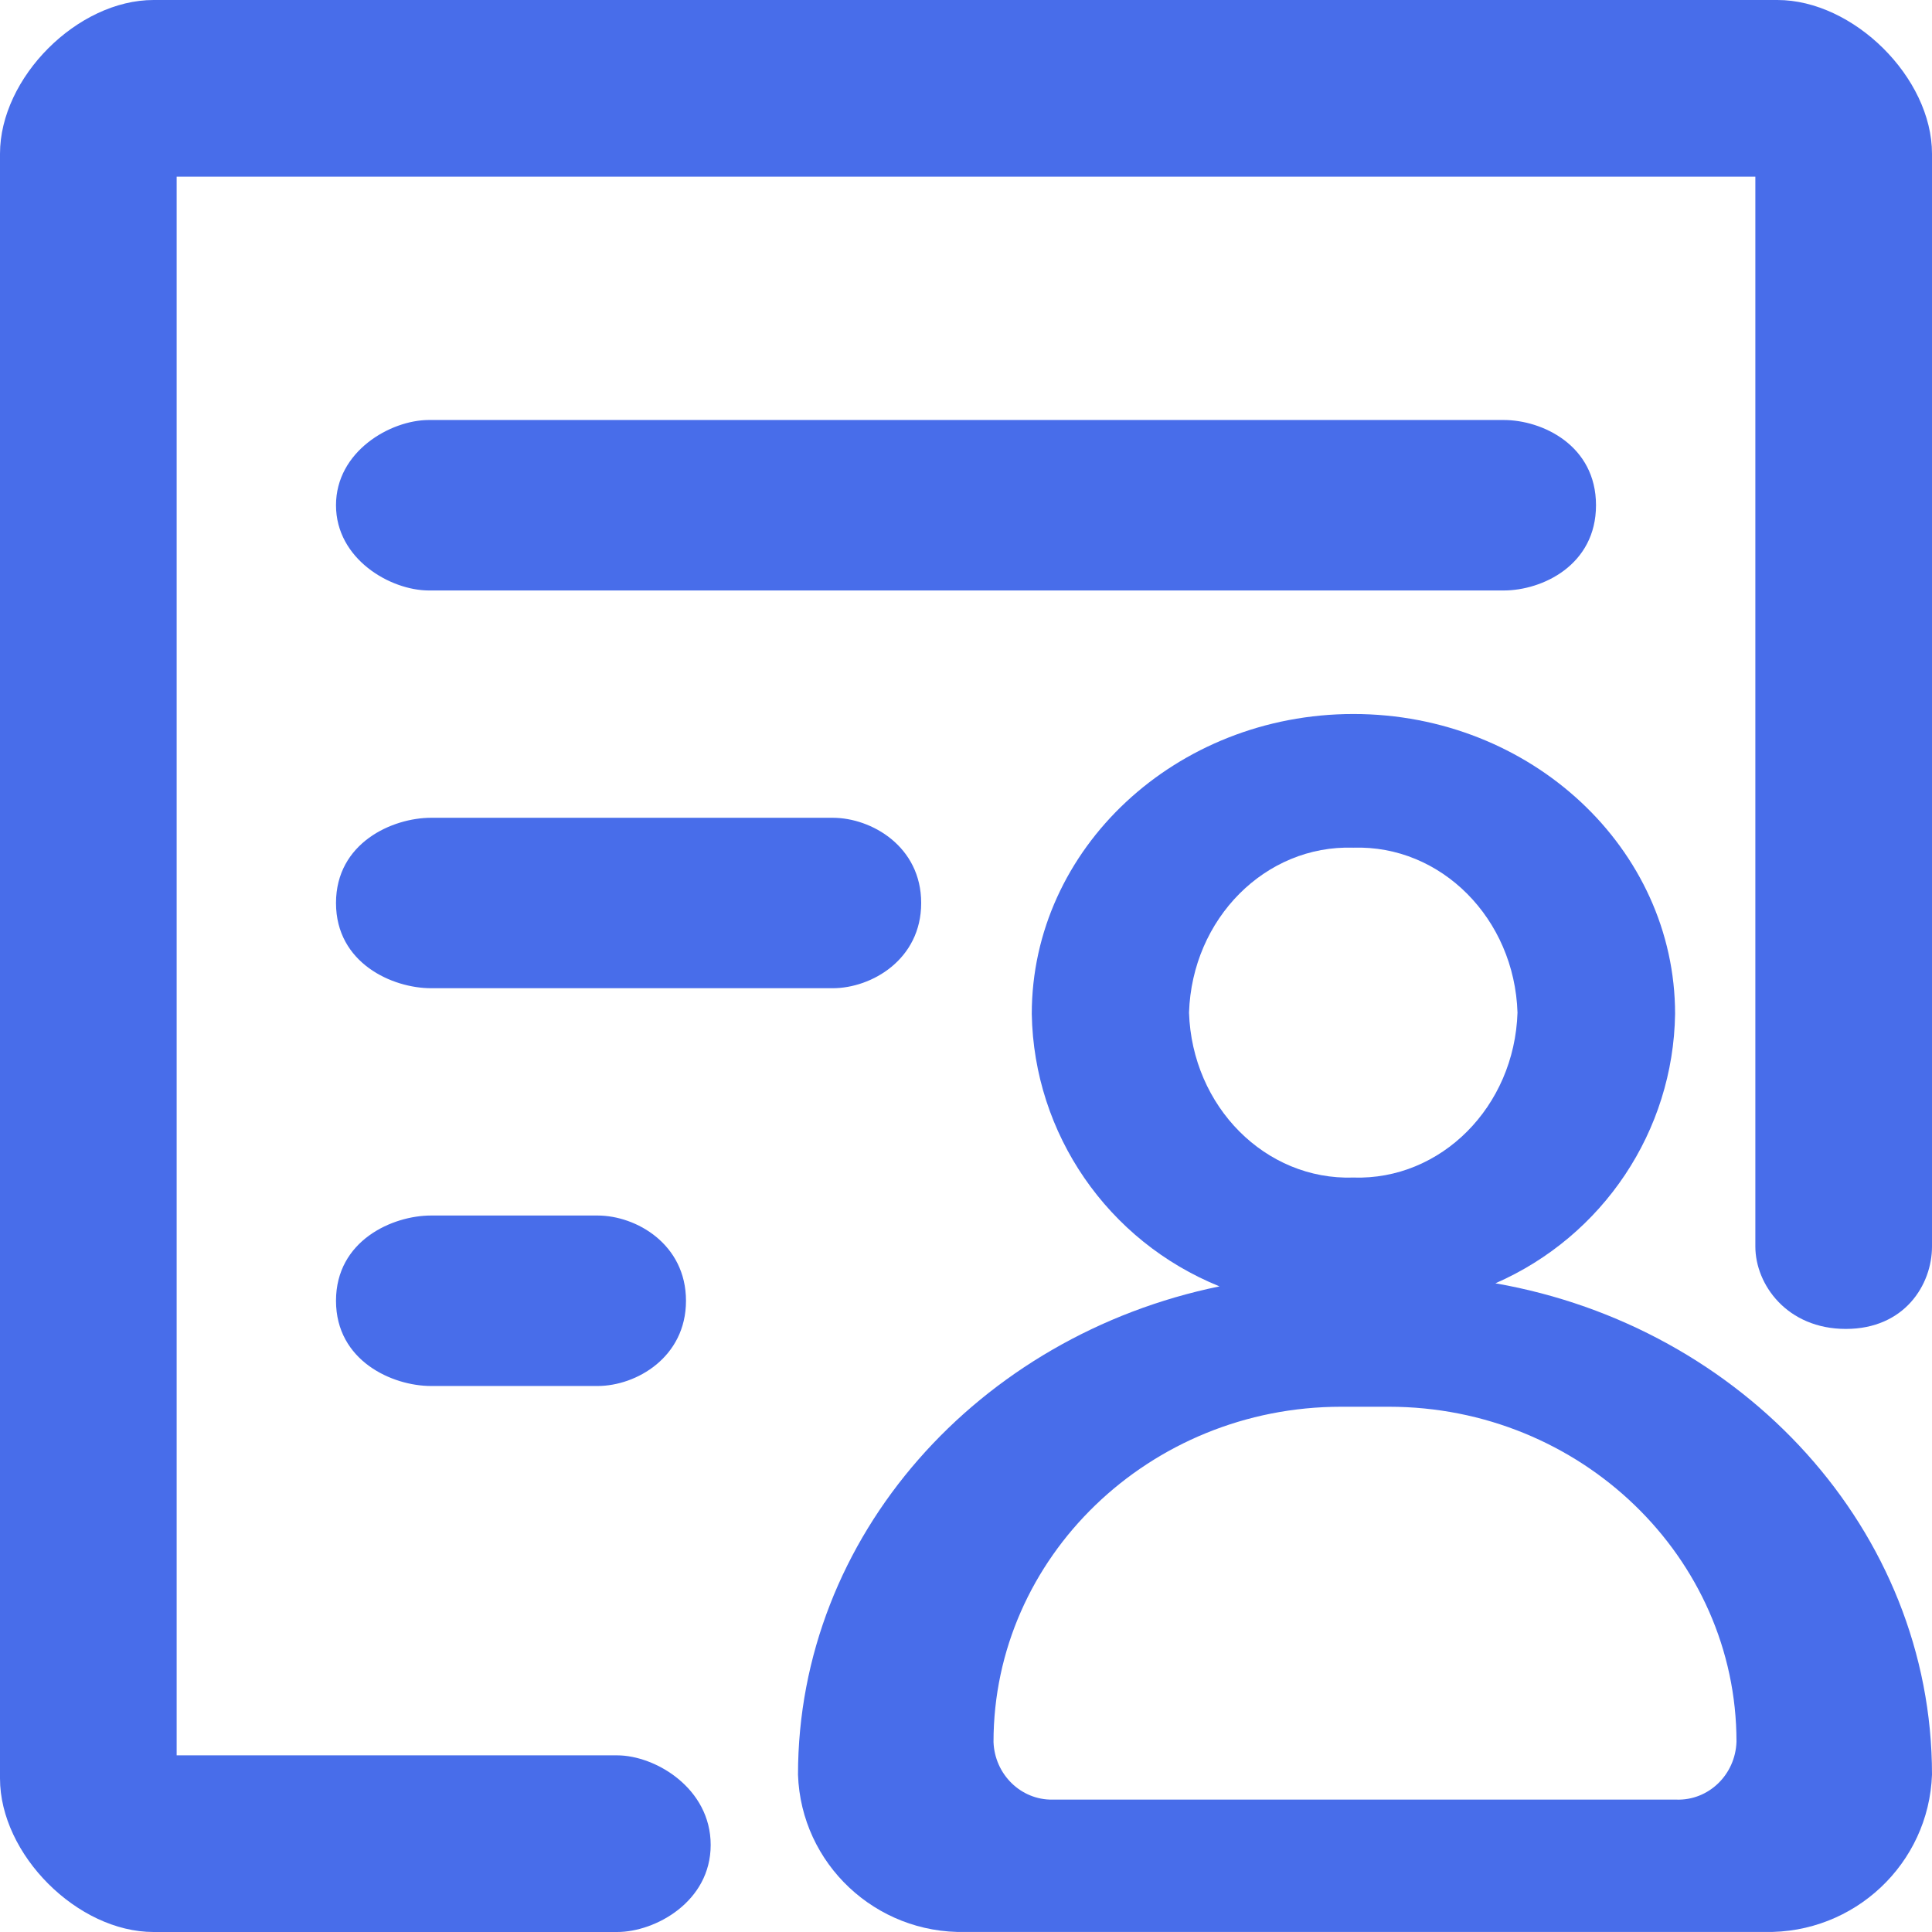
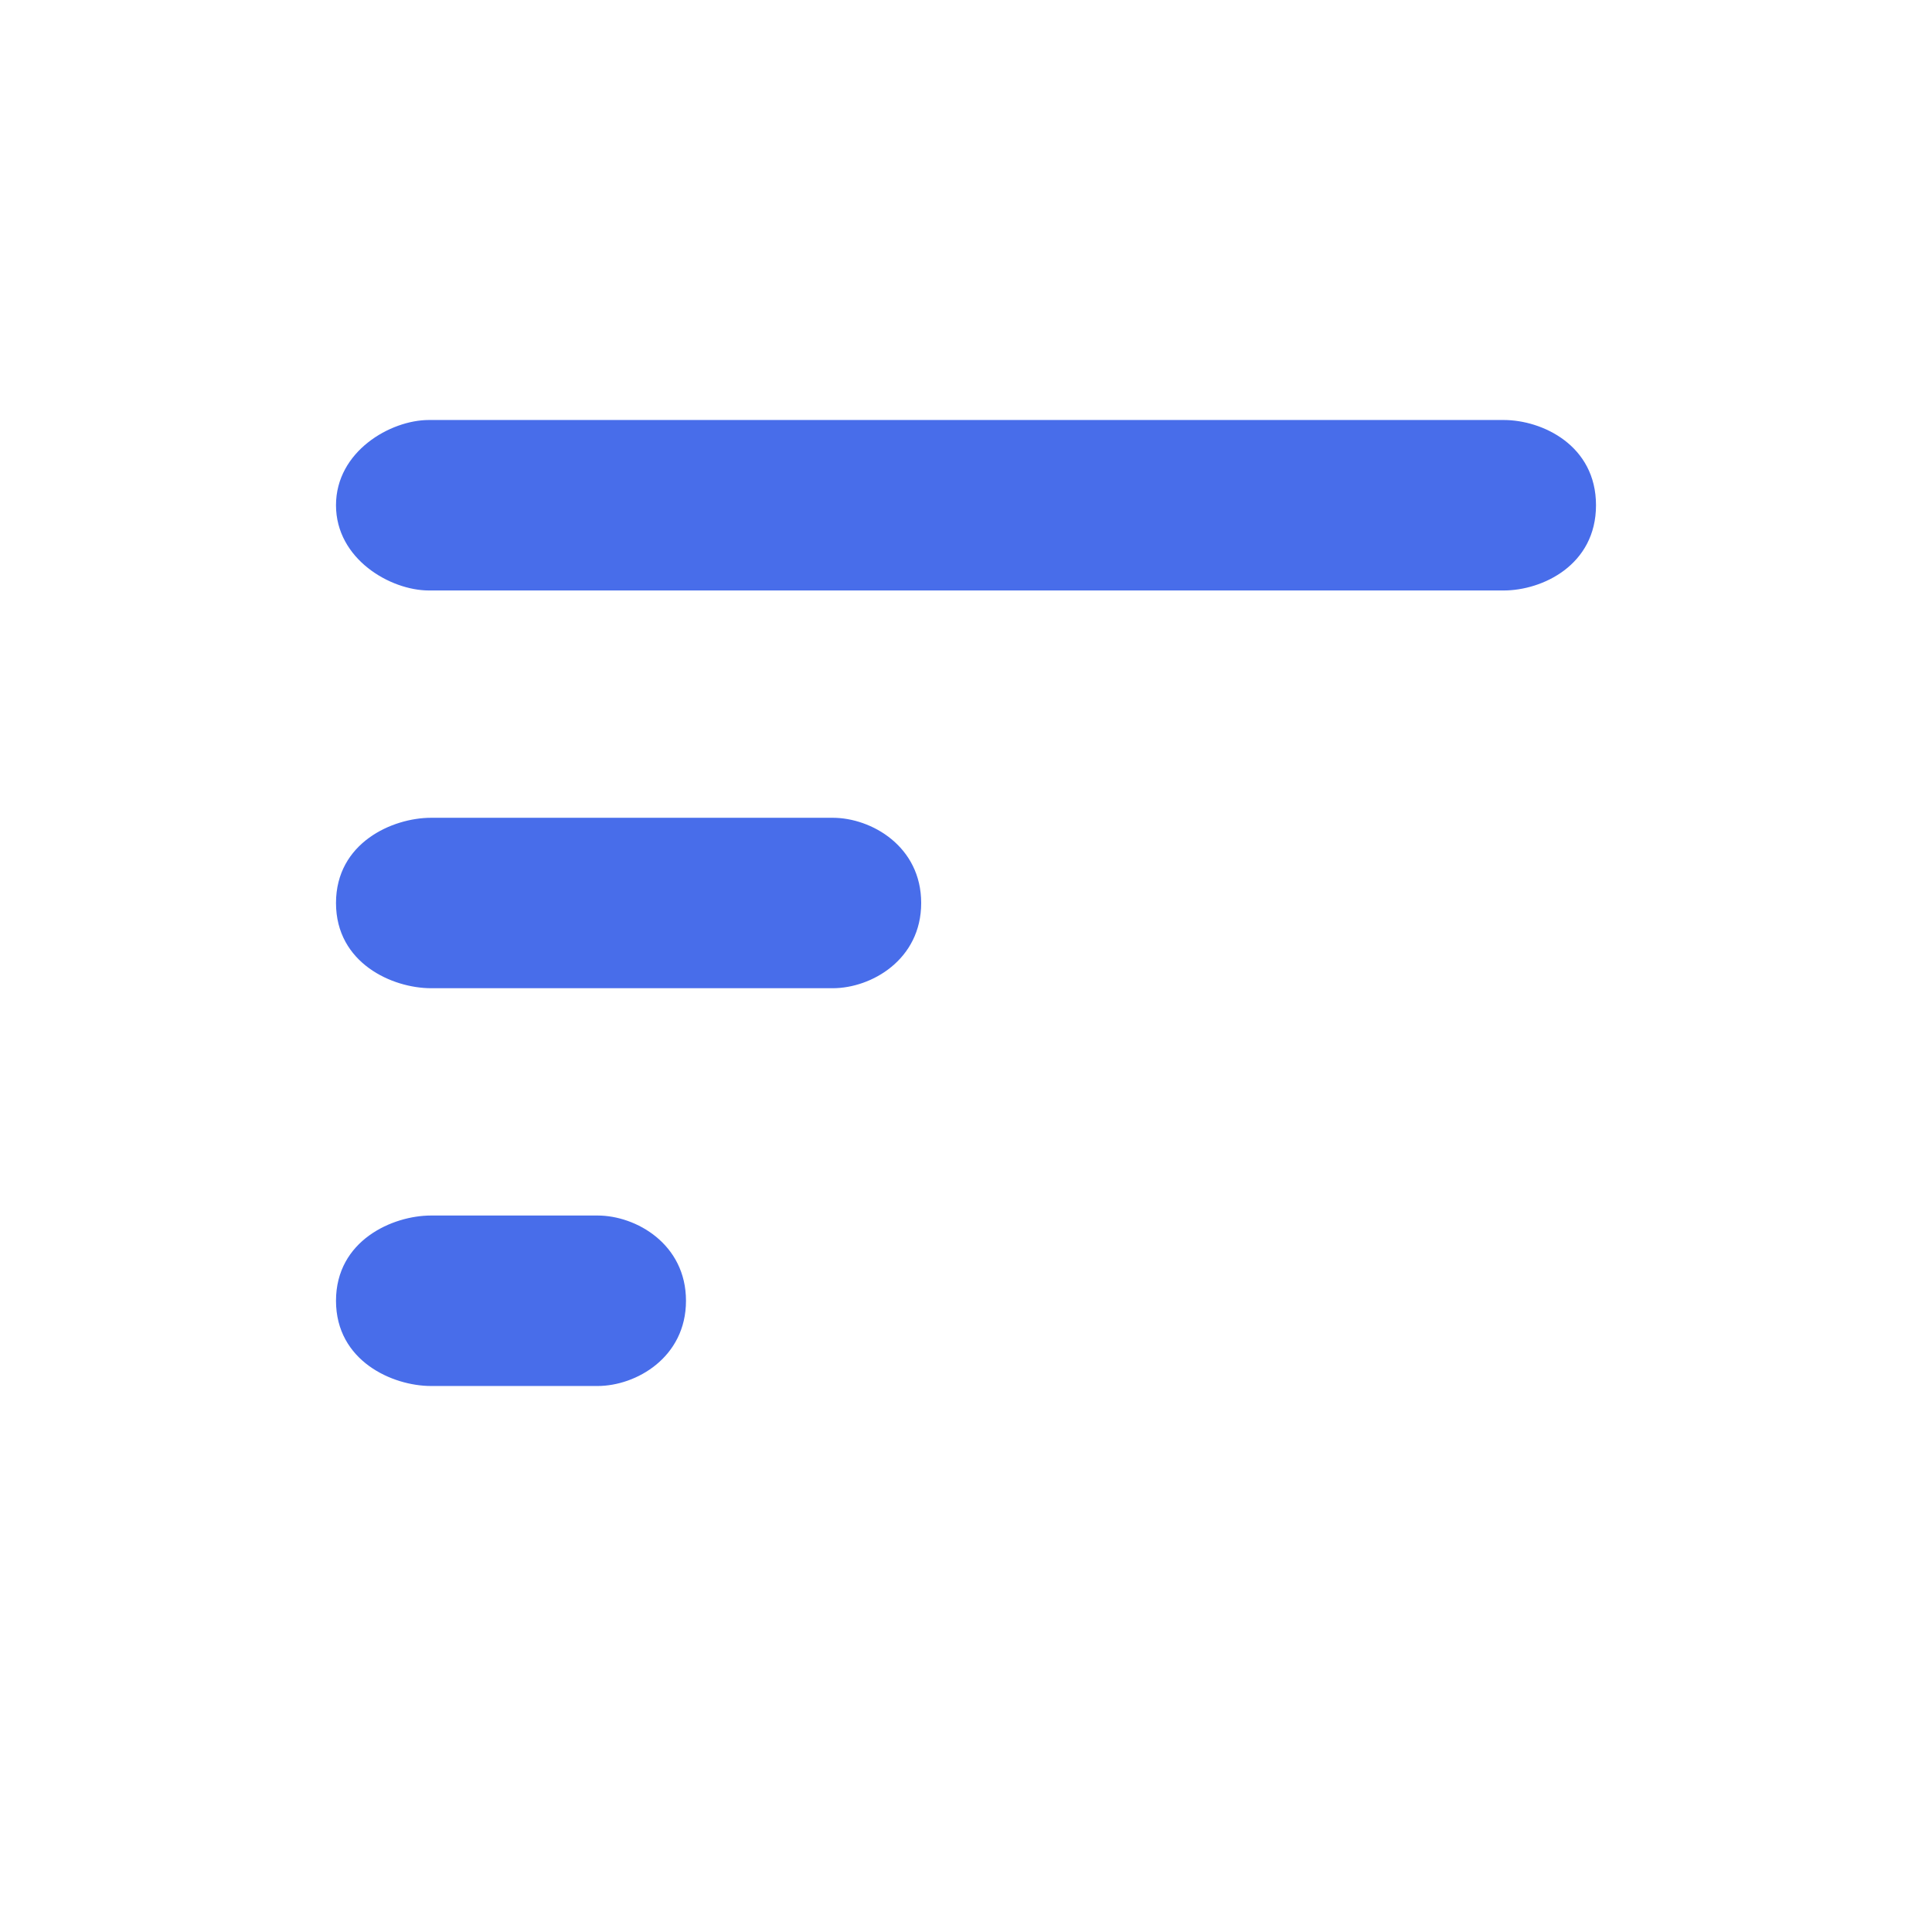
<svg xmlns="http://www.w3.org/2000/svg" width="46px" height="46px" viewBox="0 0 46 46" version="1.1">
  <title>solution_sales</title>
  <g id="library" stroke="none" stroke-width="1" fill="none" fill-rule="evenodd">
    <g id="销售与客户管理" fill="#486DEA" fill-rule="nonzero">
      <g id="编组">
-         <path d="M42.319,0 L3.656,0 C1.844,0 0,1.848 0,3.66 L0,42.343 C0,44.155 1.844,46 3.656,46 L14.695,46 C15.602,46 16.921,45.279 16.921,43.927 C16.921,42.576 15.602,41.794 14.695,41.794 L4.206,41.794 L4.206,4.206 L41.794,4.206 L41.794,29.679 C41.794,30.586 42.55,31.641 43.949,31.641 C45.349,31.641 46,30.586 46,29.679 L46,3.66 C46,1.848 44.131,0 42.319,0 Z" id="路径" />
        <path d="M38,12.029 C38,10.604 36.722,10 35.801,10 L10.213,10 C9.293,10 8,10.749 8,12.029 C8,13.31 9.293,14.059 10.213,14.059 L35.801,14.059 C36.722,14.059 38,13.455 38,12.029 Z M10.264,19.471 C9.344,19.471 8,20.066 8,21.5 C8,22.934 9.344,23.529 10.264,23.529 L19.827,23.529 C20.748,23.529 21.933,22.848 21.933,21.5 C21.933,20.152 20.748,19.471 19.827,19.471 L10.264,19.471 Z M10.264,28.941 C9.344,28.941 8,29.537 8,30.971 C8,32.404 9.344,33 10.264,33 L14.227,33 C15.148,33 16.333,32.318 16.333,30.971 C16.333,29.623 15.148,28.941 14.227,28.941 L10.264,28.941 Z" id="形状" />
-         <path d="M46,42.254 C45.924,44.375 44.149,46.044 42.015,45.999 L22.985,45.999 C20.849,46.047 19.072,44.377 19,42.254 C19,36.566 23.304,31.803 29.036,30.628 C26.374,29.551 24.615,26.998 24.566,24.141 C24.566,20.204 28,17 32.224,17 C36.449,17 39.883,20.204 39.883,24.141 C39.842,26.927 38.17,29.433 35.605,30.555 C41.497,31.585 46,36.434 46,42.254 Z M36.131,24.11 C36.059,21.87 34.311,20.114 32.221,20.183 C30.131,20.114 28.383,21.87 28.31,24.11 C28.383,26.35 30.131,28.105 32.221,28.037 C34.311,28.105 36.059,26.35 36.131,24.11 L36.131,24.11 Z M33.069,33.494 L31.931,33.494 C27.37,33.494 23.655,37.076 23.655,41.475 C23.683,42.248 24.306,42.858 25.058,42.848 L39.916,42.848 C40.68,42.872 41.319,42.256 41.345,41.469 C41.345,37.076 37.63,33.494 33.069,33.494 L33.069,33.494 Z" id="形状" />
      </g>
    </g>
  </g>
</svg>